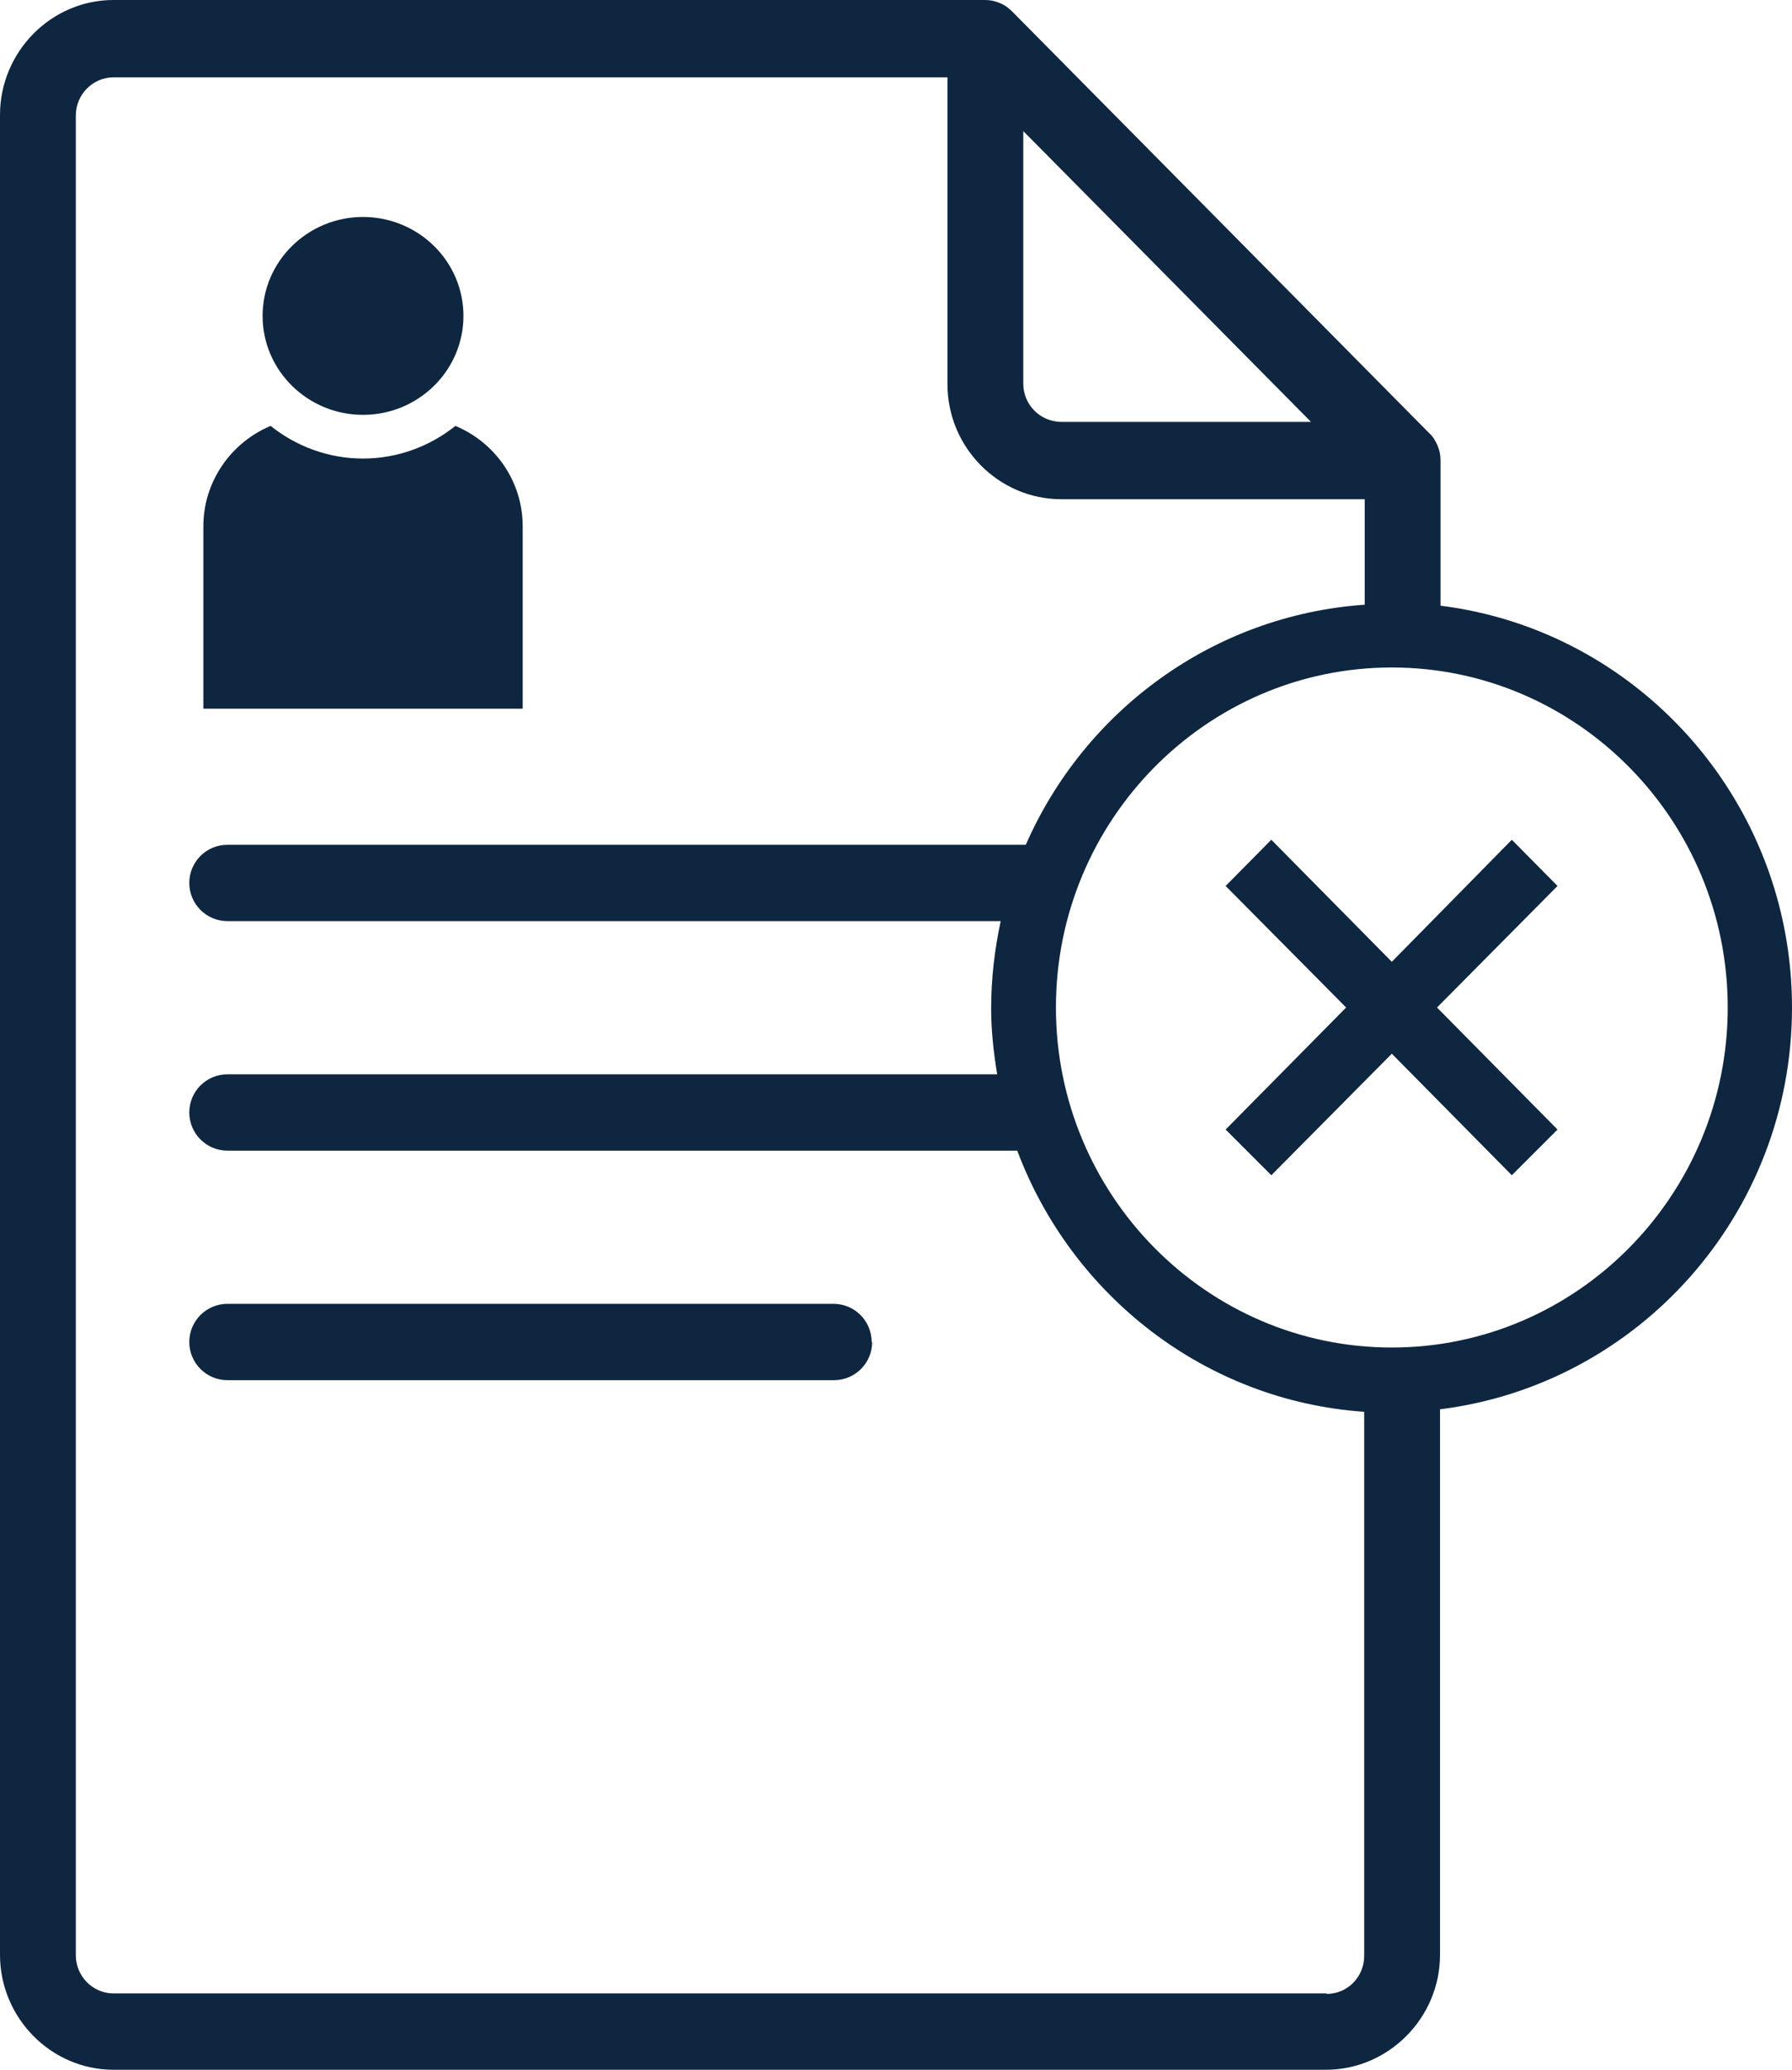
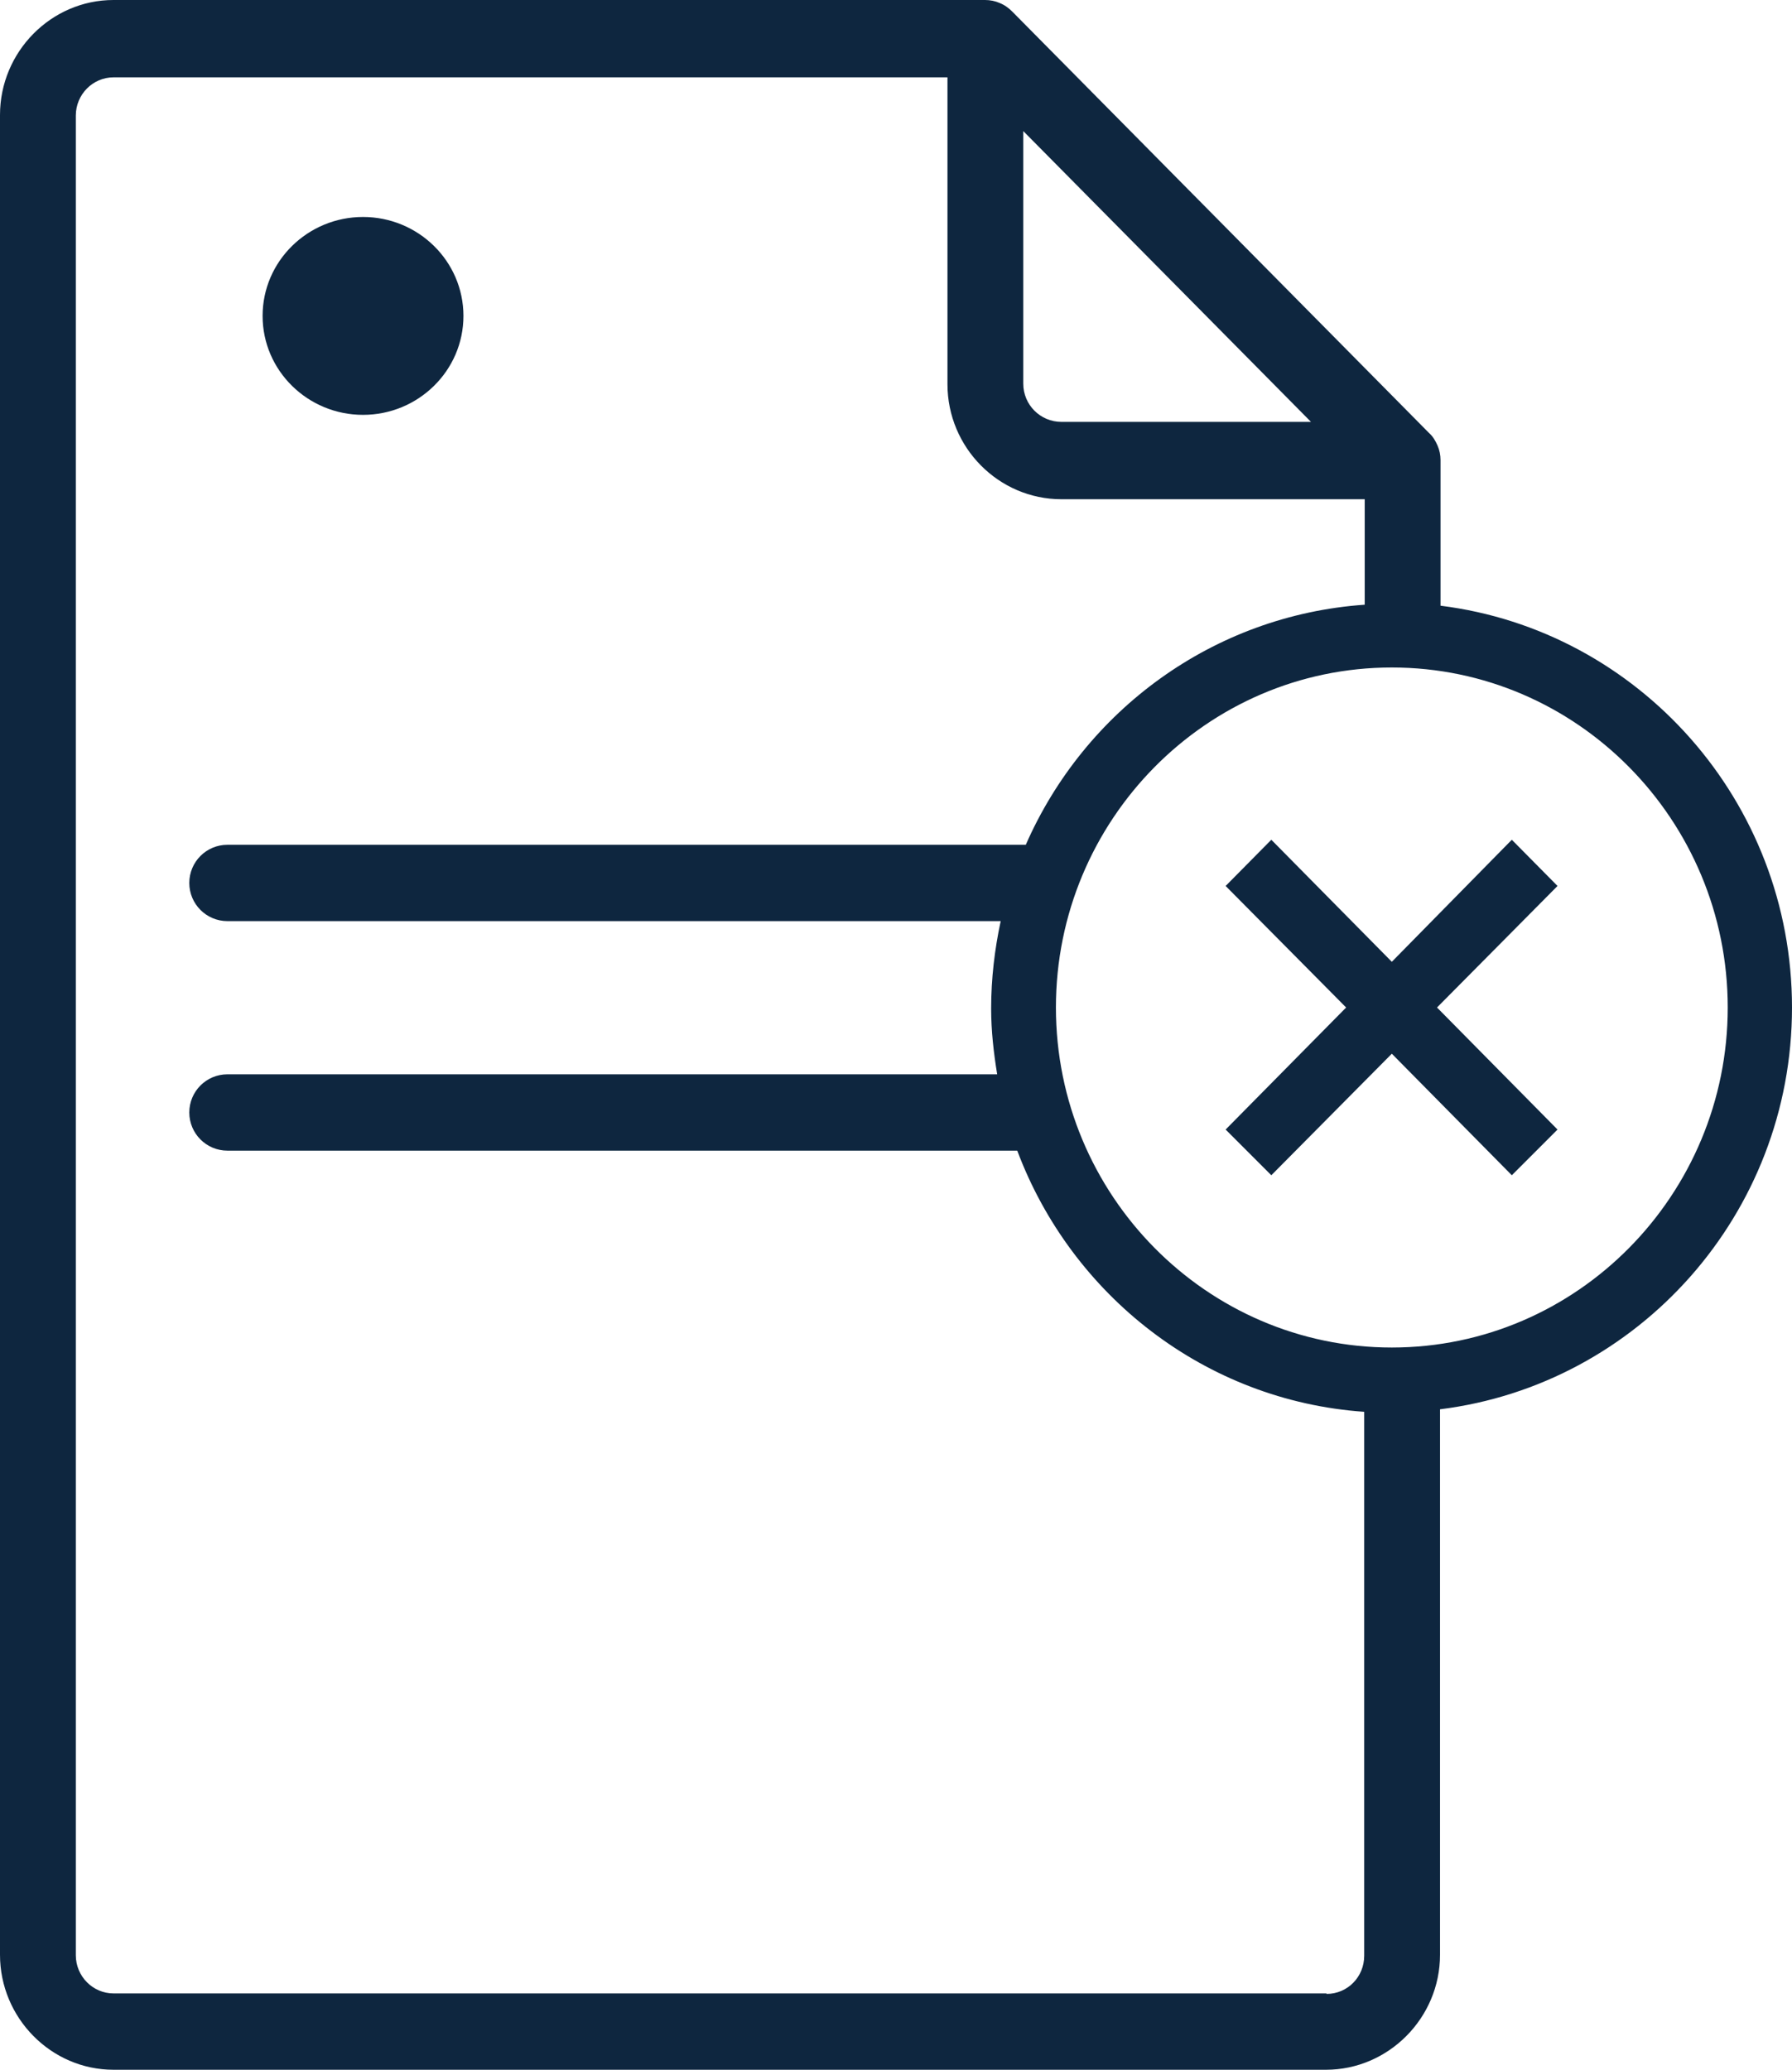
<svg xmlns="http://www.w3.org/2000/svg" id="Layer_2" viewBox="0 0 35.69 41.21">
  <defs>
    <style>
      .cls-1 {
        fill: #0e263f;
      }
    </style>
  </defs>
  <g id="icon-doc-cancelled">
    <g>
-       <path class="cls-1" d="M17.36,26.72c0-.42-.34-.76-.76-.76H4.53c-.42,0-.76.34-.76.76s.34.76.76.76h12.08c.42,0,.76-.34.76-.76" />
      <path class="cls-1" d="M7.23,8.26c1.1,0,2-.88,2-1.97s-.9-1.97-2-1.97-2,.88-2,1.97.9,1.97,2,1.97" />
-       <path class="cls-1" d="M10.41,14.11v-3.63c0-.9-.55-1.67-1.34-2-.5.4-1.14.65-1.84.65s-1.34-.25-1.84-.65c-.79.33-1.34,1.11-1.34,2v3.63h6.37Z" />
      <path class="cls-1" d="M35.69,20.06c0-4.11-3.06-7.51-7-8v-2.9c0-.1-.02-.2-.06-.29-.04-.09-.09-.18-.17-.25L20.16.23c-.07-.07-.15-.13-.25-.17-.09-.04-.19-.06-.29-.06H2.26C1.02,0,0,1.03,0,2.29v36.63c0,1.26,1.02,2.29,2.26,2.29h24.15c1.24,0,2.27-1.03,2.27-2.29v-10.86c3.94-.49,7.01-3.88,7.01-8ZM20.38,2.61l5.73,5.79h-4.97c-.42,0-.76-.34-.76-.76V2.61ZM26.42,39.69H2.26c-.41,0-.75-.34-.75-.76V2.3c0-.42.34-.76.75-.76h16.61v6.11c0,1.26,1.02,2.29,2.27,2.29h6.04v2.1c-3.02.21-5.58,2.11-6.75,4.78-.02,0-.03,0-.04,0H4.53c-.42,0-.76.34-.76.76s.34.76.76.76h15.4c-.12.56-.19,1.14-.19,1.74,0,.45.05.88.12,1.31H4.53c-.42,0-.76.34-.76.76s.34.76.76.76h15.73c1.08,2.88,3.74,4.98,6.91,5.2v10.83c0,.42-.33.76-.75.76ZM27.72,26.83c-3.69,0-6.69-3.04-6.69-6.77s3-6.77,6.69-6.77,6.69,3.04,6.69,6.77-3,6.77-6.69,6.77Z" />
      <polygon class="cls-1" points="31.02 22.49 28.62 20.06 31.02 17.64 30.11 16.72 27.72 19.15 25.32 16.72 24.41 17.64 26.81 20.06 24.41 22.49 25.32 23.4 27.72 20.98 30.11 23.4 31.02 22.49" />
    </g>
  </g>
</svg>